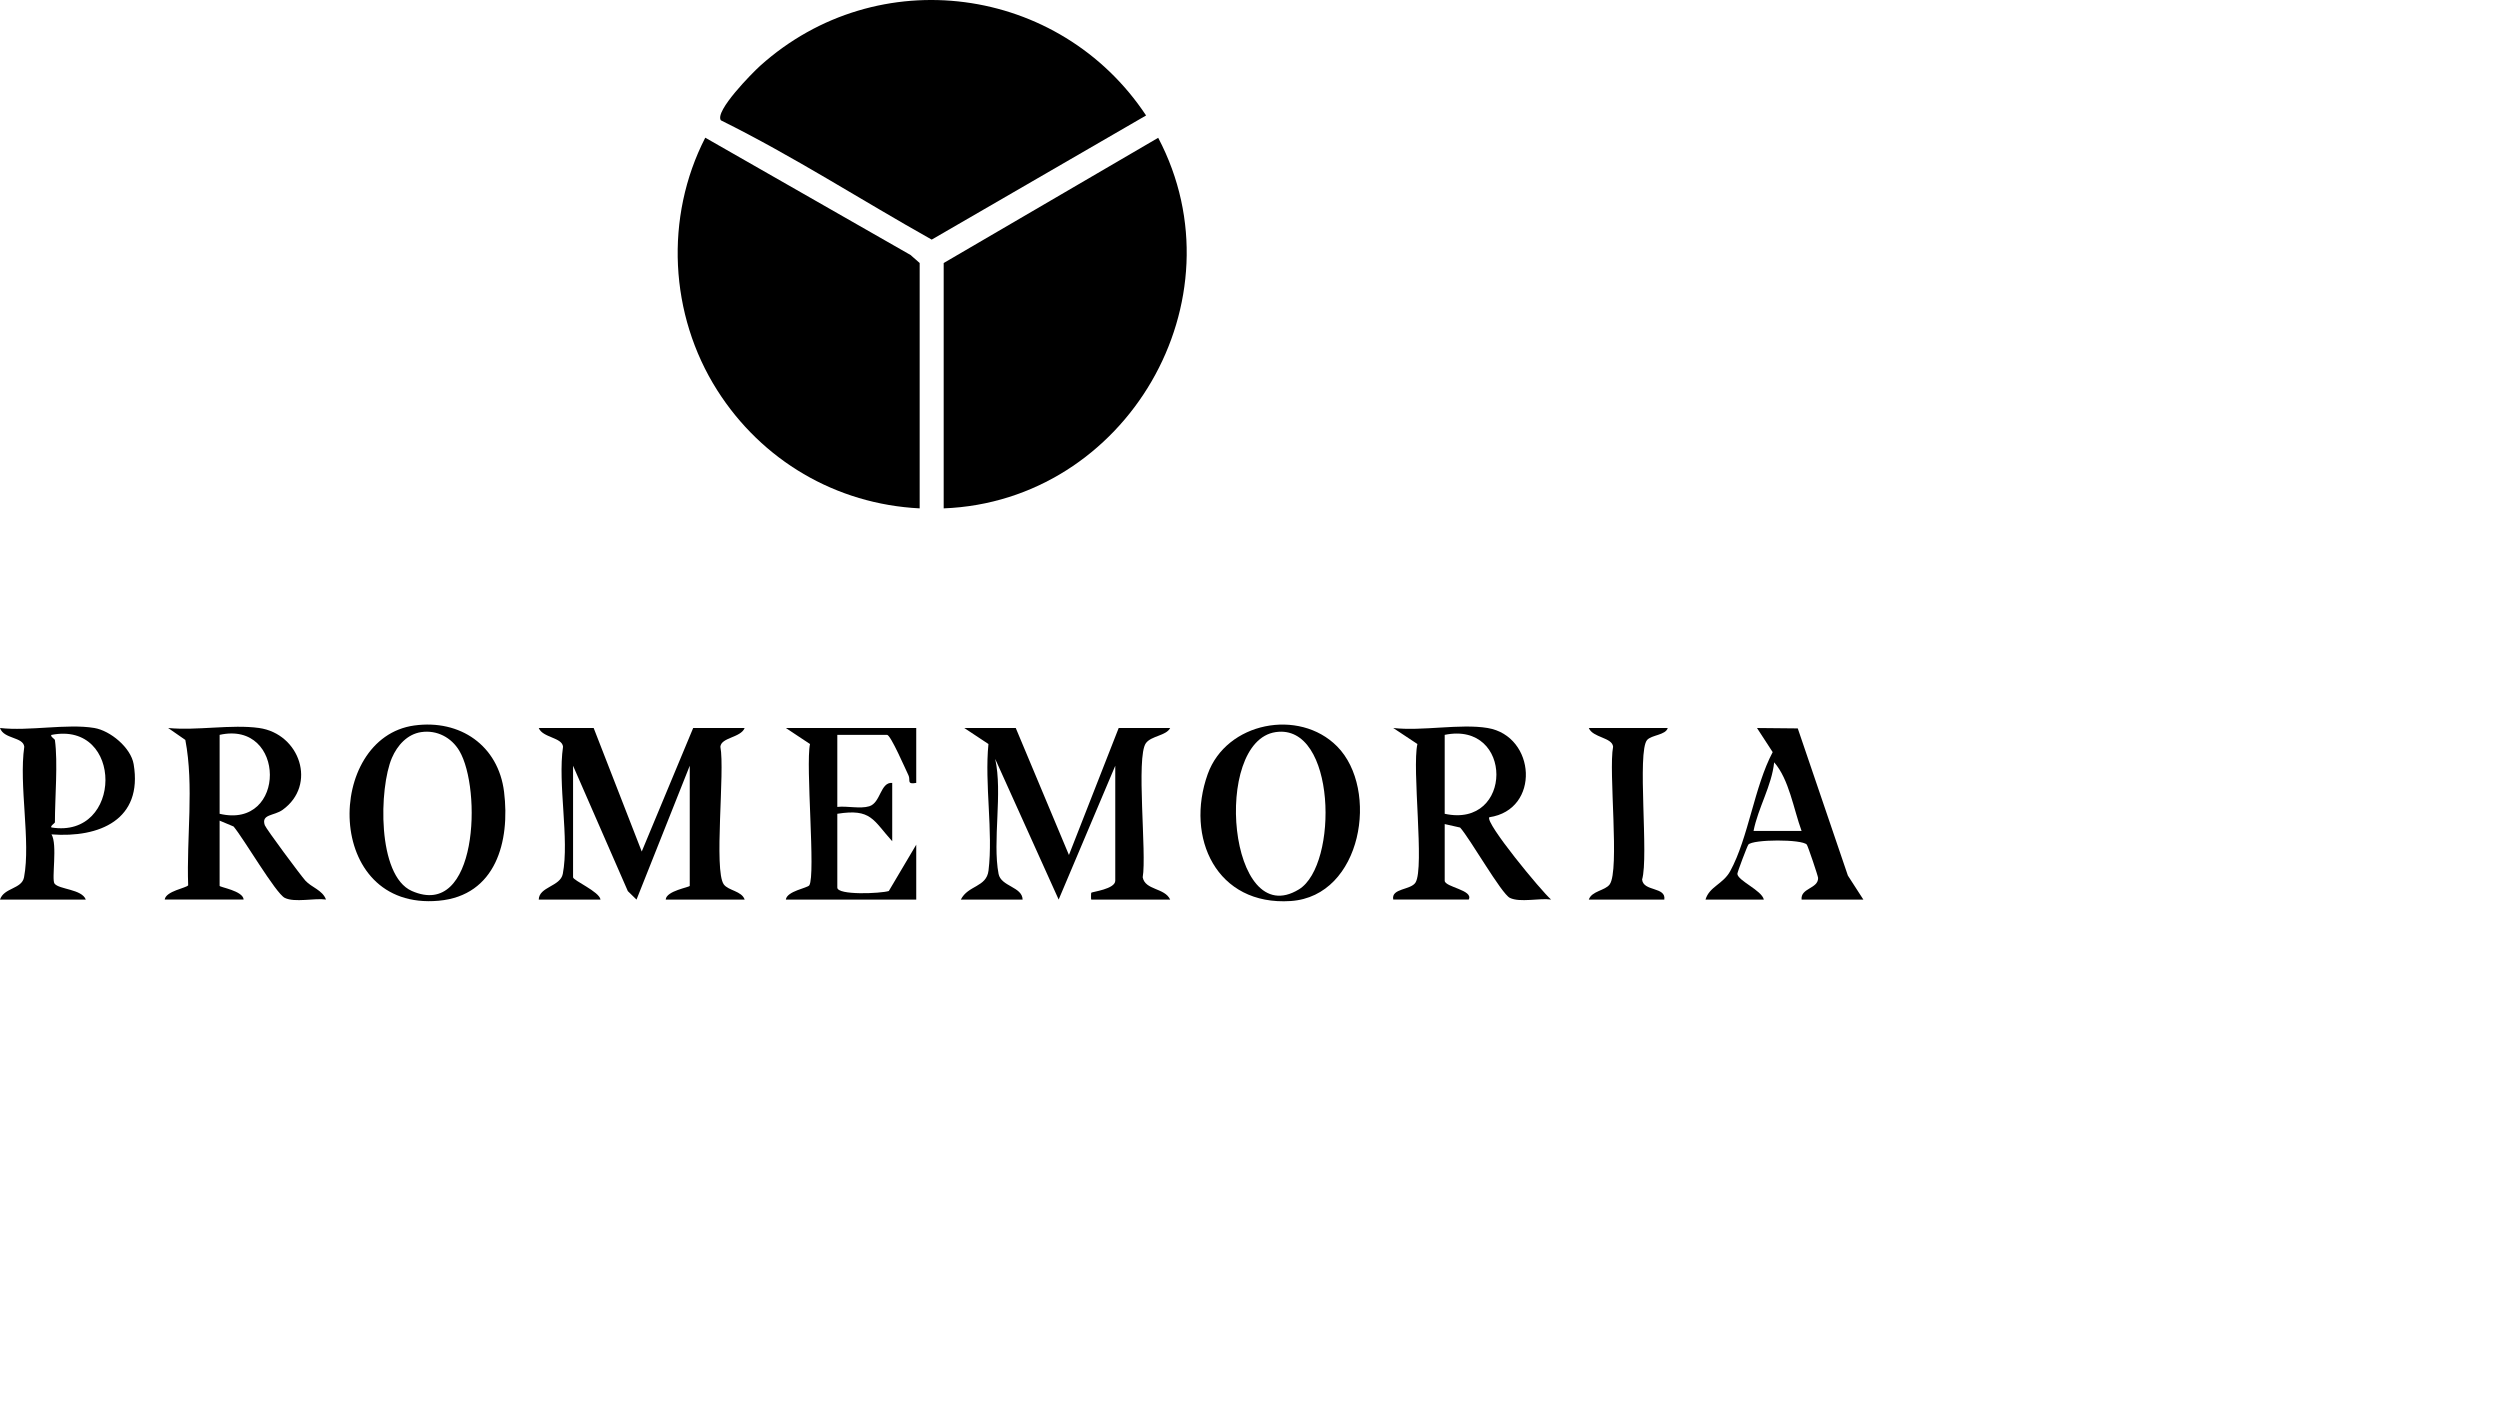
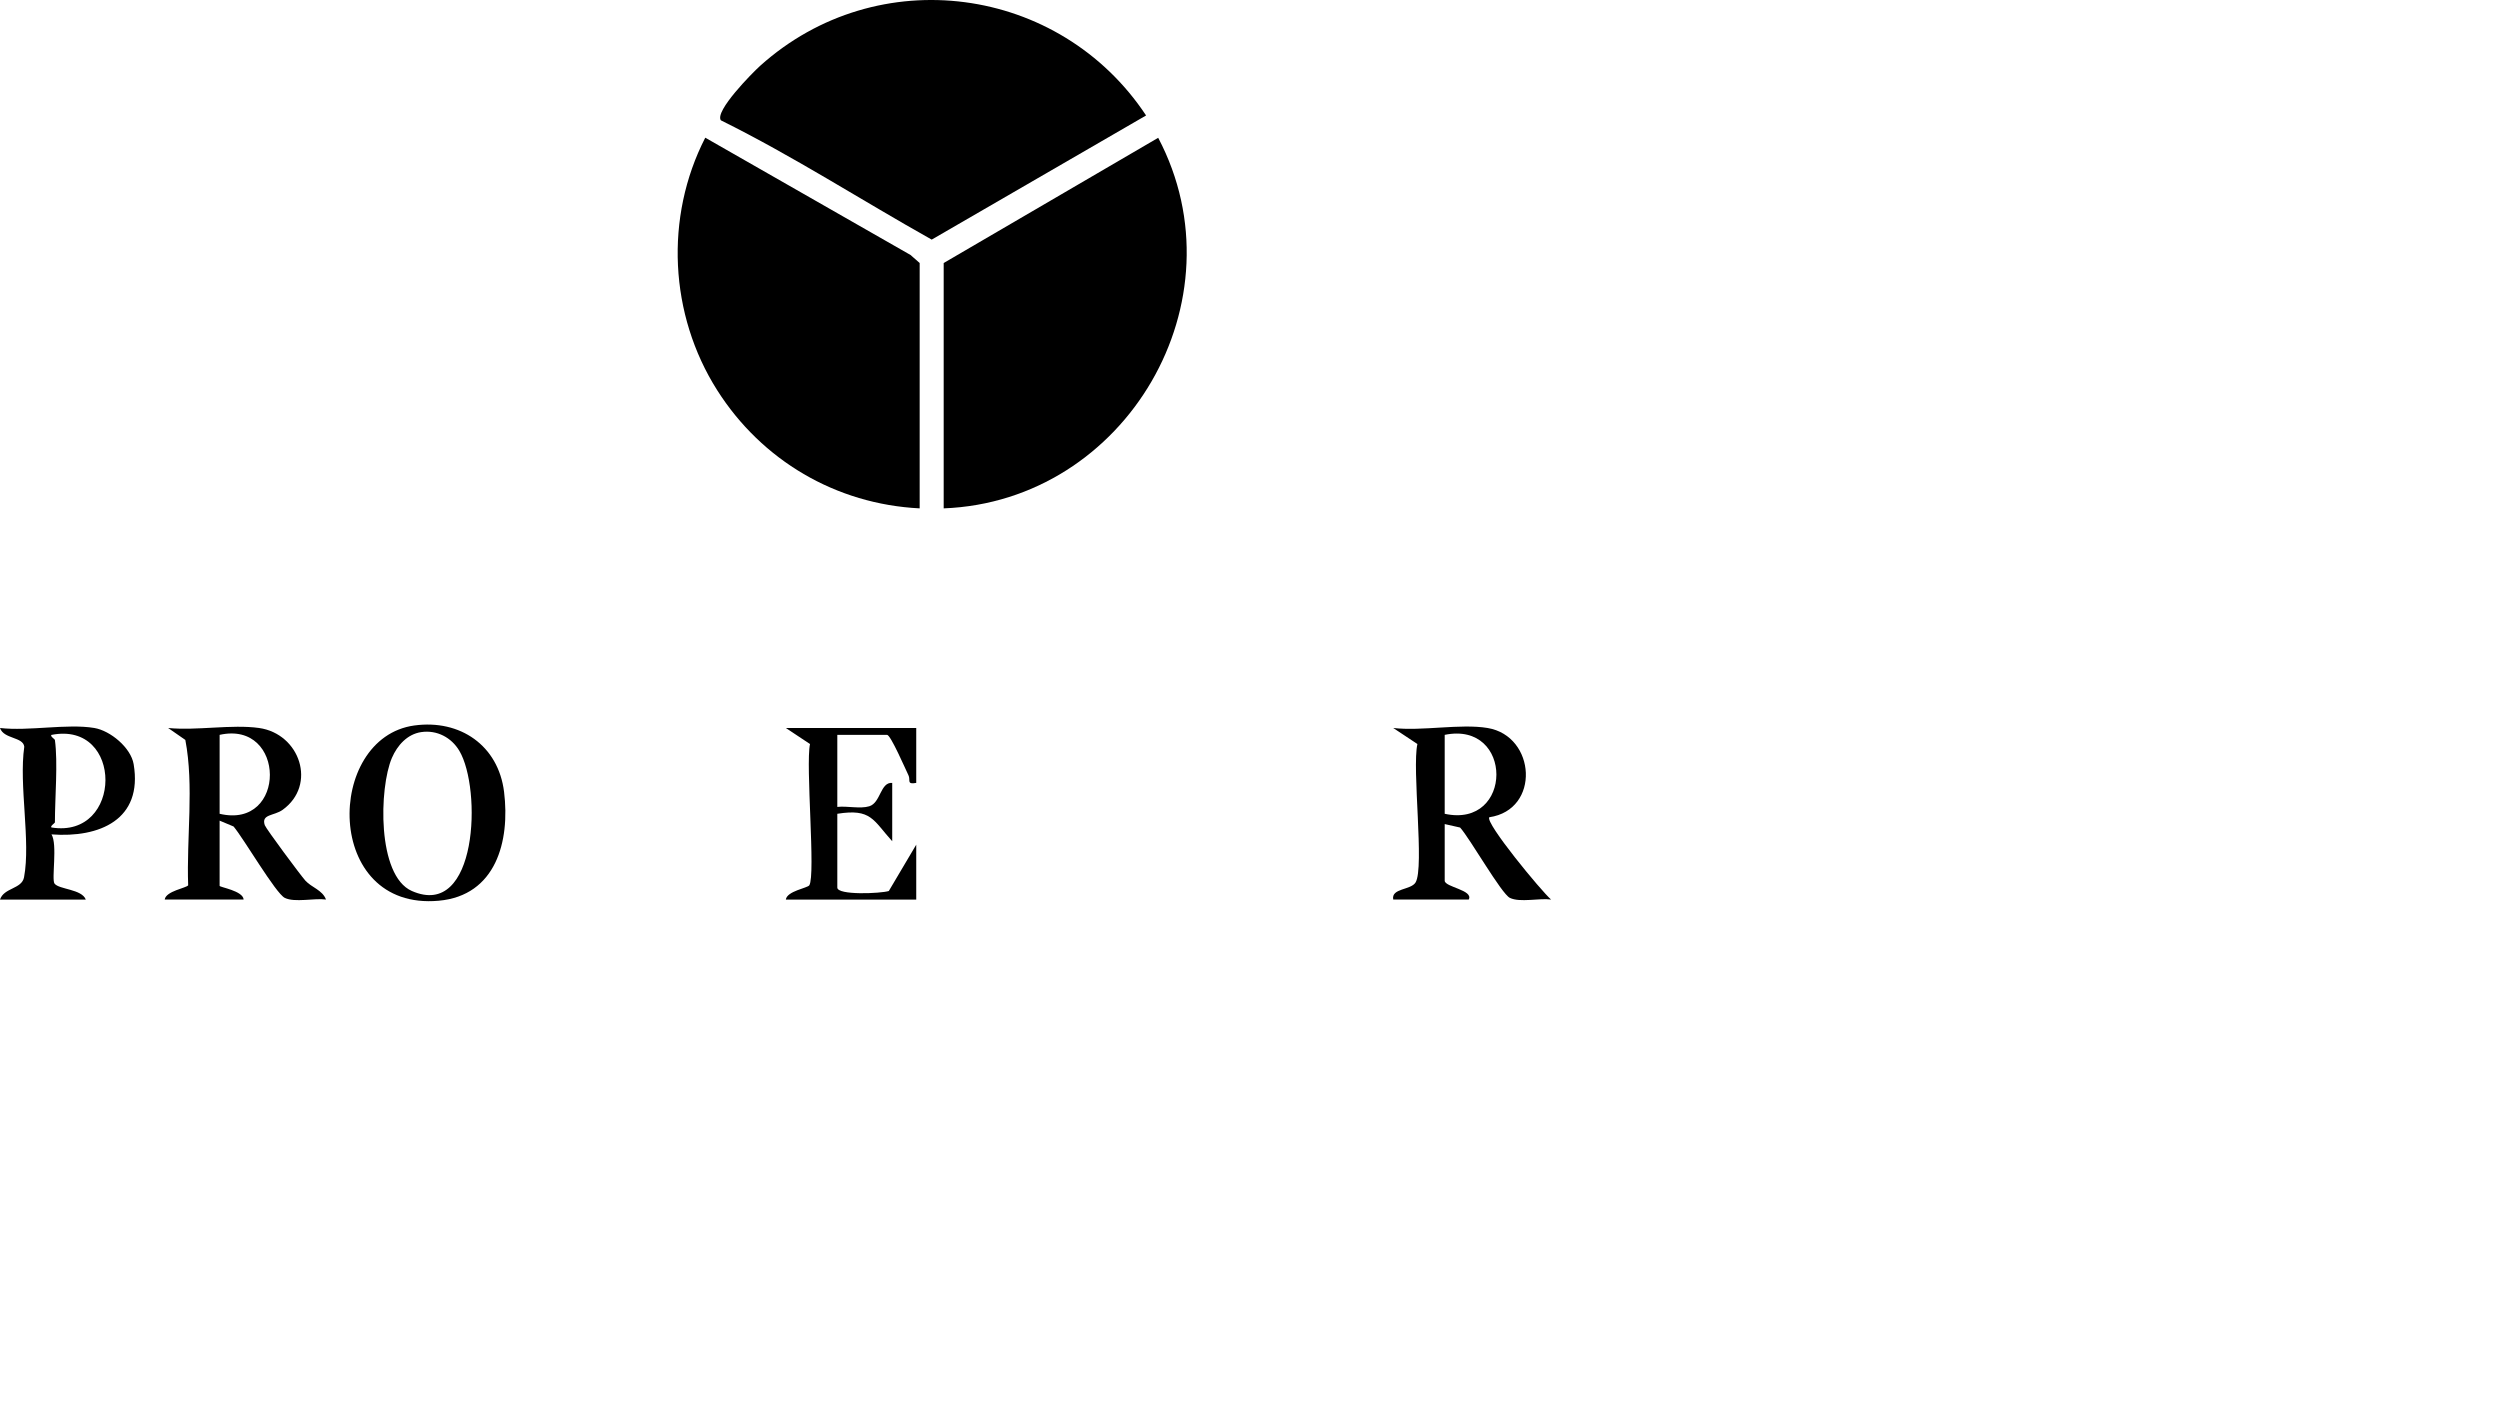
<svg xmlns="http://www.w3.org/2000/svg" id="Ebene_1" viewBox="0 0 483 272">
-   <path d="M182.32,98.217v-47.403l41.444-24.192c16.531,31.39-6.129,70.227-41.444,71.596Z" />
+   <path d="M182.32,98.217v-47.403l41.444-24.192c16.531,31.39-6.129,70.227-41.444,71.596" />
  <path d="M177.68,98.217c-16.183-.81-30.53-9.278-39.134-22.855-9.218-14.545-10.181-33.388-2.29-48.761l39.659,22.662,1.765,1.55v47.403Z" />
  <path d="M139.274,23.245c-1.25-1.755,6.074-9.169,7.594-10.535,22.679-20.372,57.868-15.594,74.556,9.597l-41.418,23.985c-13.591-7.622-26.781-16.141-40.732-23.047Z" />
-   <path d="M114.696,140.648l9.289,23.867,9.938-23.867h9.945c-.751,1.889-4.528,1.803-4.691,3.618.913,4.677-1.304,23.891.66,26.6.883,1.217,3.472,1.26,4.03,2.931h-15.249c.09-1.698,4.641-2.379,4.641-2.652v-23.204l-10.283,25.863-1.677-1.638-10.582-24.225v21.547c0,.624,5.084,2.761,5.304,4.309h-11.934c.049-2.485,4.18-2.517,4.647-4.966,1.291-6.777-1.011-17.342.044-24.564-.162-1.816-3.94-1.729-4.691-3.618h10.608Z" />
-   <path d="M196.243,140.648l10.276,24.537,9.613-24.537h9.945c-.752,1.507-3.655,1.5-4.692,2.933-1.931,2.67.185,21.374-.615,25.91.469,2.527,4.251,2.005,5.307,4.307h-15.249c-.066,0-.047-1.271-.001-1.319.184-.194,4.642-.705,4.642-2.327v-22.21l-10.936,25.853-12.262-27.175c1.467,6.558-.553,15.896.651,22.212.467,2.45,4.598,2.482,4.647,4.966h-11.934c1.385-2.779,4.95-2.361,5.345-5.595.912-7.475-.782-16.77-.013-24.46l-4.669-3.094h9.945Z" />
  <path d="M50.055,140.648c7.895,1.115,11.236,10.993,4.546,15.814-1.656,1.193-4.178.795-3.445,2.964.228.675,6.909,9.673,7.851,10.723,1.152,1.285,3.299,1.806,3.976,3.641-2.233-.318-6.024.634-7.962-.319-1.755-.863-8.012-11.595-9.9-13.795l-2.691-1.129v12.597c0,.273,4.55.954,4.641,2.652h-15.249c.207-1.643,4.207-2.236,4.533-2.757-.335-9.176,1.156-19.202-.547-28.084l-3.323-2.308c5.469.551,12.282-.746,17.569,0ZM42.431,141.974v15.249c13.03,3.086,12.861-18.115,0-15.249Z" />
  <path d="M287.403,140.648c9.345,1.552,10.247,15.792.331,17.244-.89,1.02,10.065,14.302,11.934,15.898-2.246-.316-6.001.632-7.96-.321-1.641-.798-7.734-11.518-9.616-13.588l-2.976-.67v10.939c0,1.242,5.623,1.8,4.641,3.646h-14.586c-.437-2.222,3.4-1.798,4.316-3.308,1.744-2.872-.722-22.001.355-26.744l-4.672-3.097c5.532.647,12.956-.876,18.232,0ZM279.116,157.223c13.28,2.902,13.356-17.991,0-15.249v15.249Z" />
-   <path d="M258.327,144.2c8.207,8.273,4.851,28.952-8.948,29.878-14.339.962-20.446-12.232-16.049-24.52,3.595-10.046,17.65-12.765,24.997-5.358ZM246.474,141.44c-12.319,1.789-9.126,38.736,4.485,30.383,7.668-4.706,7.209-32.081-4.485-30.383Z" />
  <path d="M80.06,140.161c8.82-1.204,16.216,3.853,17.325,12.826,1.182,9.559-1.571,20.037-12.626,21.035-22.268,2.01-21.973-31.503-4.699-33.861ZM81.392,141.439c-2.71.395-4.641,2.579-5.674,4.982-2.484,5.782-2.899,22.738,3.842,25.714,12.727,5.62,13.543-19.741,9.182-27.08-1.524-2.565-4.324-4.057-7.35-3.616Z" />
  <path d="M18.232,140.648c3.075.517,7.052,3.786,7.591,6.996,1.8,10.73-6.607,14.257-15.875,13.561,1.2,1.915-.024,8.697.586,9.505.864,1.143,5.296,1.054,6.041,3.088H0c.759-2.312,4.21-2.011,4.644-4.307,1.319-6.981-1.025-17.793.046-25.223-.213-1.935-3.962-1.449-4.689-3.62,5.519.653,12.976-.884,18.232,0ZM10.608,142.969c.601,4.374,0,11.201,0,15.912,0,.142-.992.752-.663.988,13.828,2.23,13.979-20.64 0-17.887-.335.241.637.8.663.988Z" />
  <path d="M177.017,140.648v10.608c-1.925.362-1.058-.557-1.497-1.458-.562-1.153-3.443-7.824-4.138-7.824h-9.613v13.923c1.889-.222,4.416.412,6.174-.125,2.225-.679,2.127-4.697,4.434-4.516v11.271c-3.706-4.091-4.03-6.357-10.608-5.304v14.254c0,1.526,8.392,1.155,9.949.667l5.3-8.954v10.608h-25.193c.207-1.643,4.207-2.236,4.533-2.757,1.248-1.995-.738-23.178.134-27.296l-4.667-3.096h25.193Z" />
-   <path d="M329.503,173.798c.761-2.537,3.379-2.946,4.777-5.5,3.503-6.403,4.658-16.315,8.201-22.986l-3.029-4.66,7.877.076,9.682,28.435,2.99,4.635h-11.934c-.231-2.252,3.225-2.076,3.191-4.178-.005-.343-1.969-6.179-2.187-6.44-.893-1.073-10.427-1.041-11.292-.001-.193.232-2.143,5.353-2.12,5.655.098,1.328,4.713,3.17,5.115,4.964h-11.271ZM348.066,160.538c-1.55-4.227-2.406-9.961-5.297-13.26-.478,4.564-3.087,8.732-3.984,13.26h9.282Z" />
-   <path d="M322.21,140.648c-.394,1.386-3.111,1.324-3.986,2.313-1.972,2.23.339,22.554-.97,26.965.226,2.358,4.658,1.361,4.292,3.871h-14.586c.558-1.671,3.148-1.714,4.03-2.931,1.964-2.708-.252-21.922.66-26.6-.162-1.816-3.941-1.73-4.691-3.618h15.249Z" />
</svg>